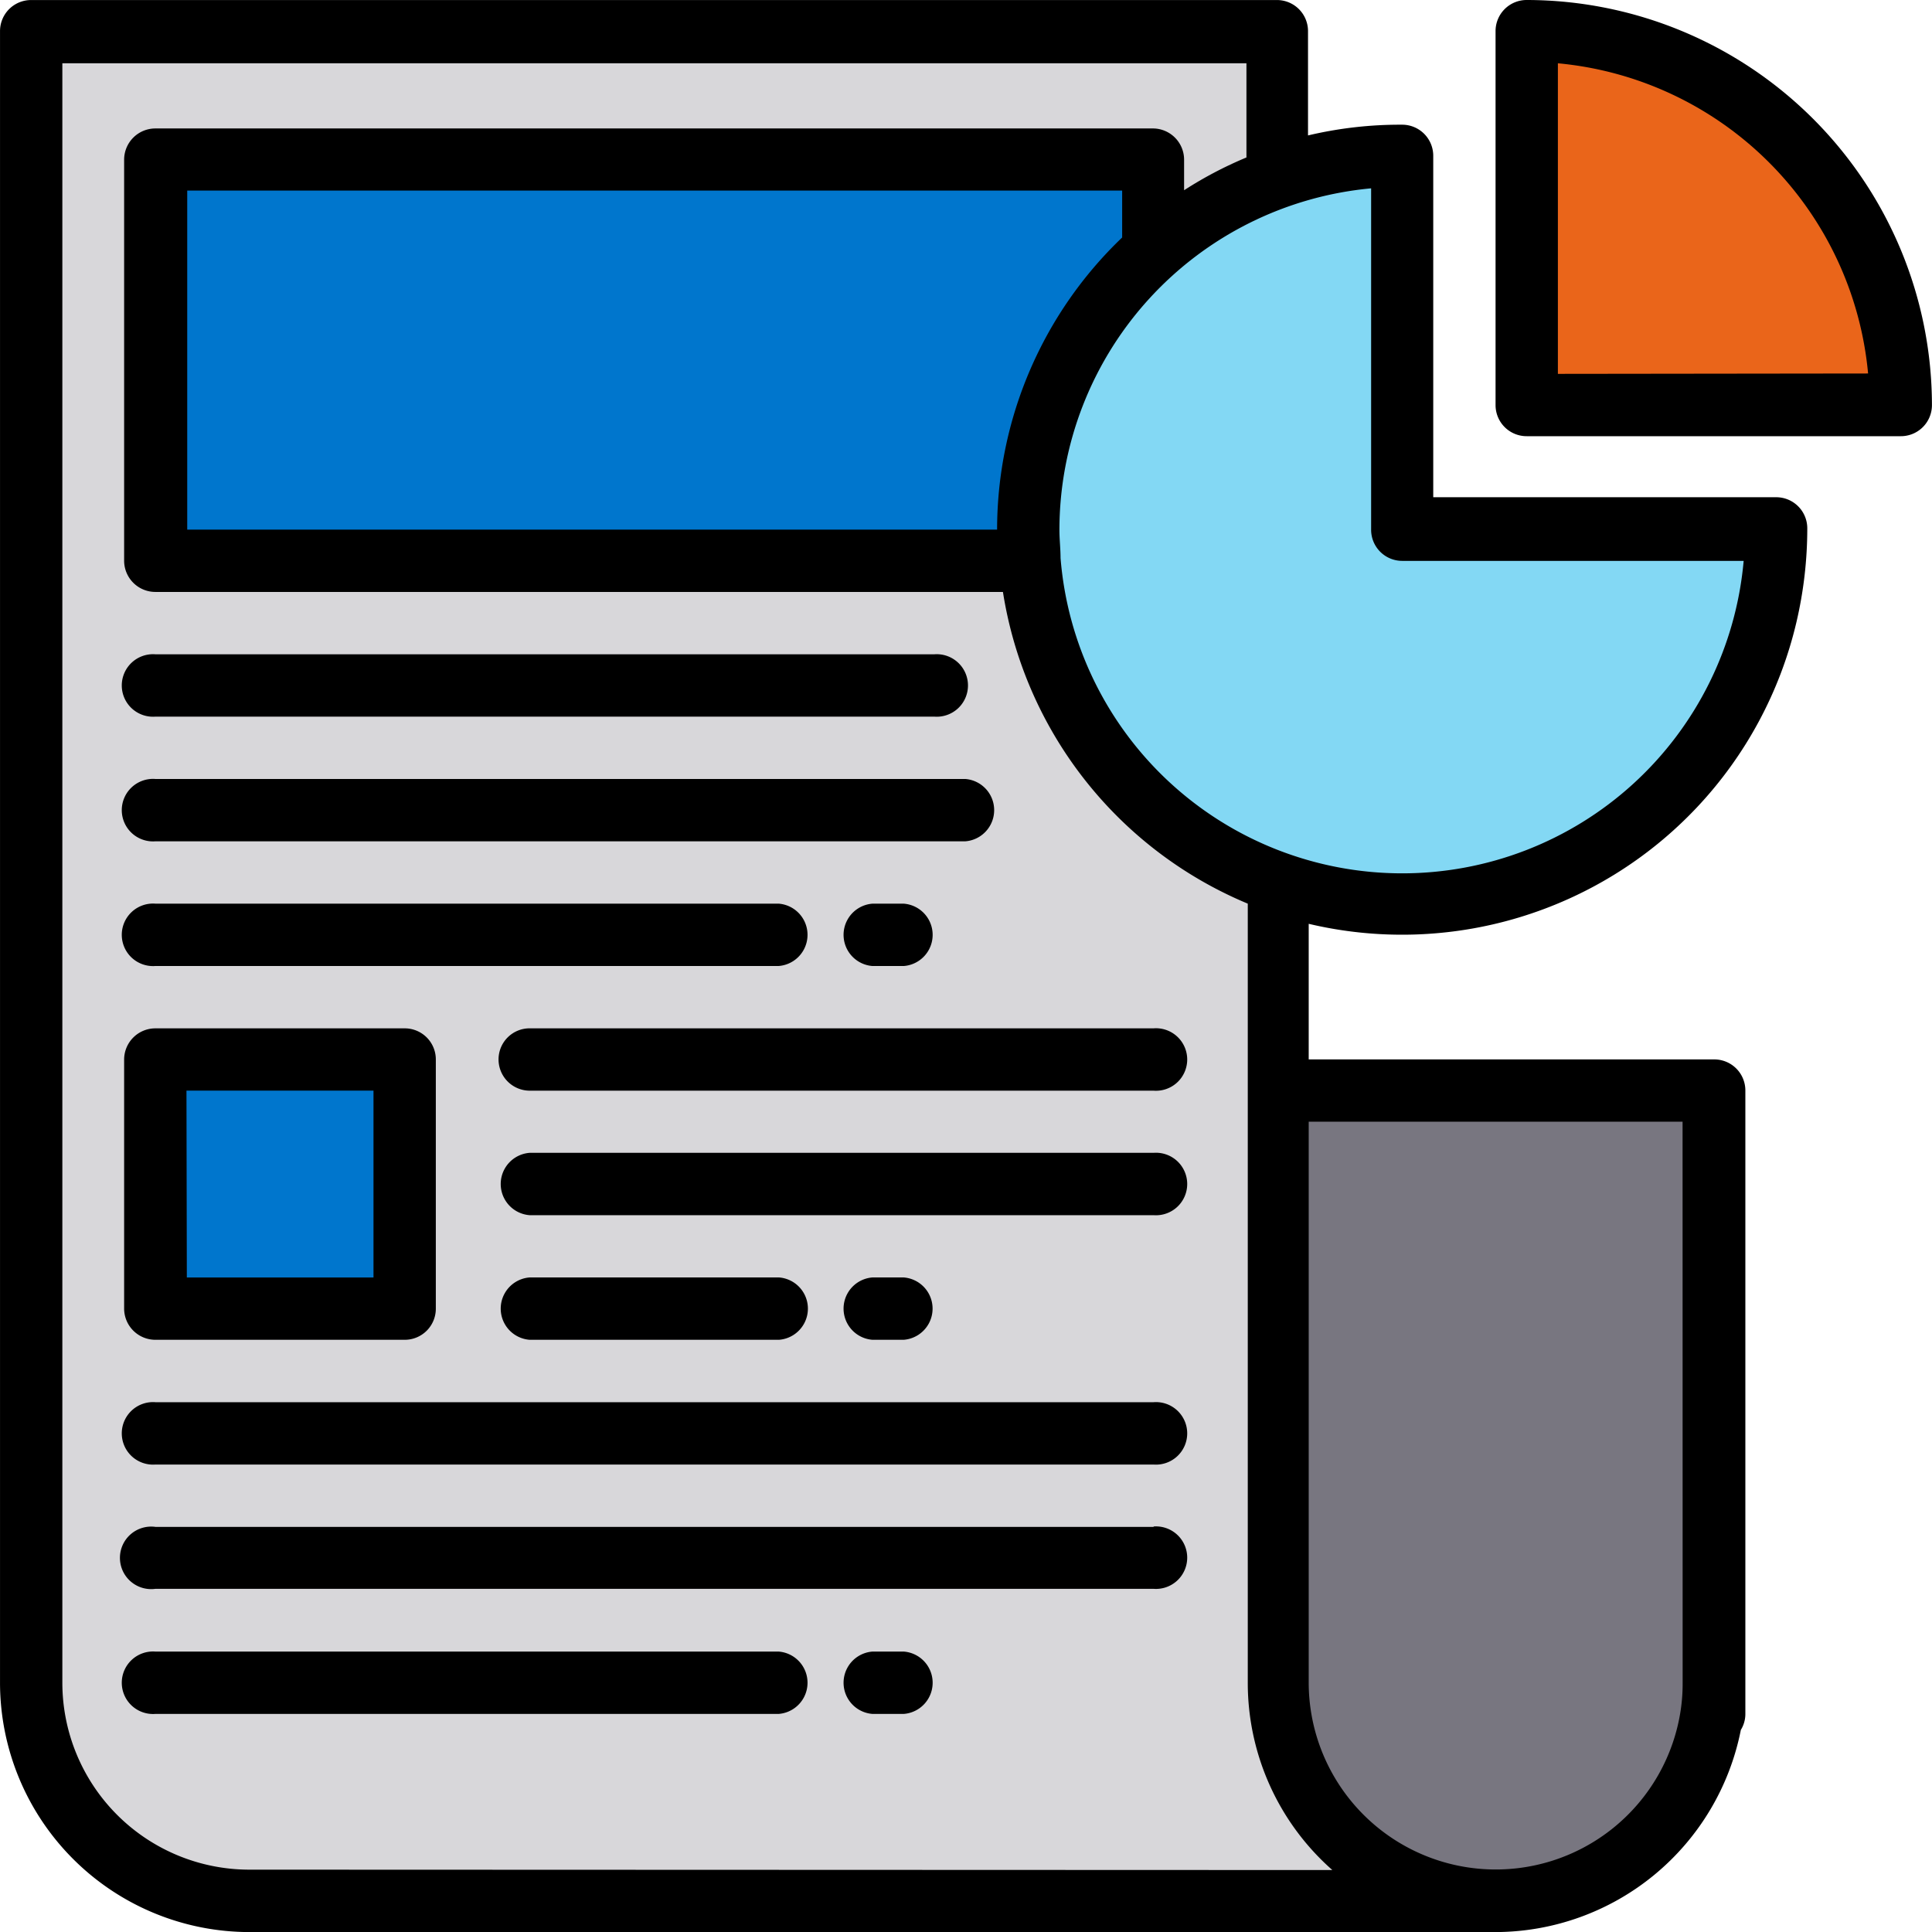
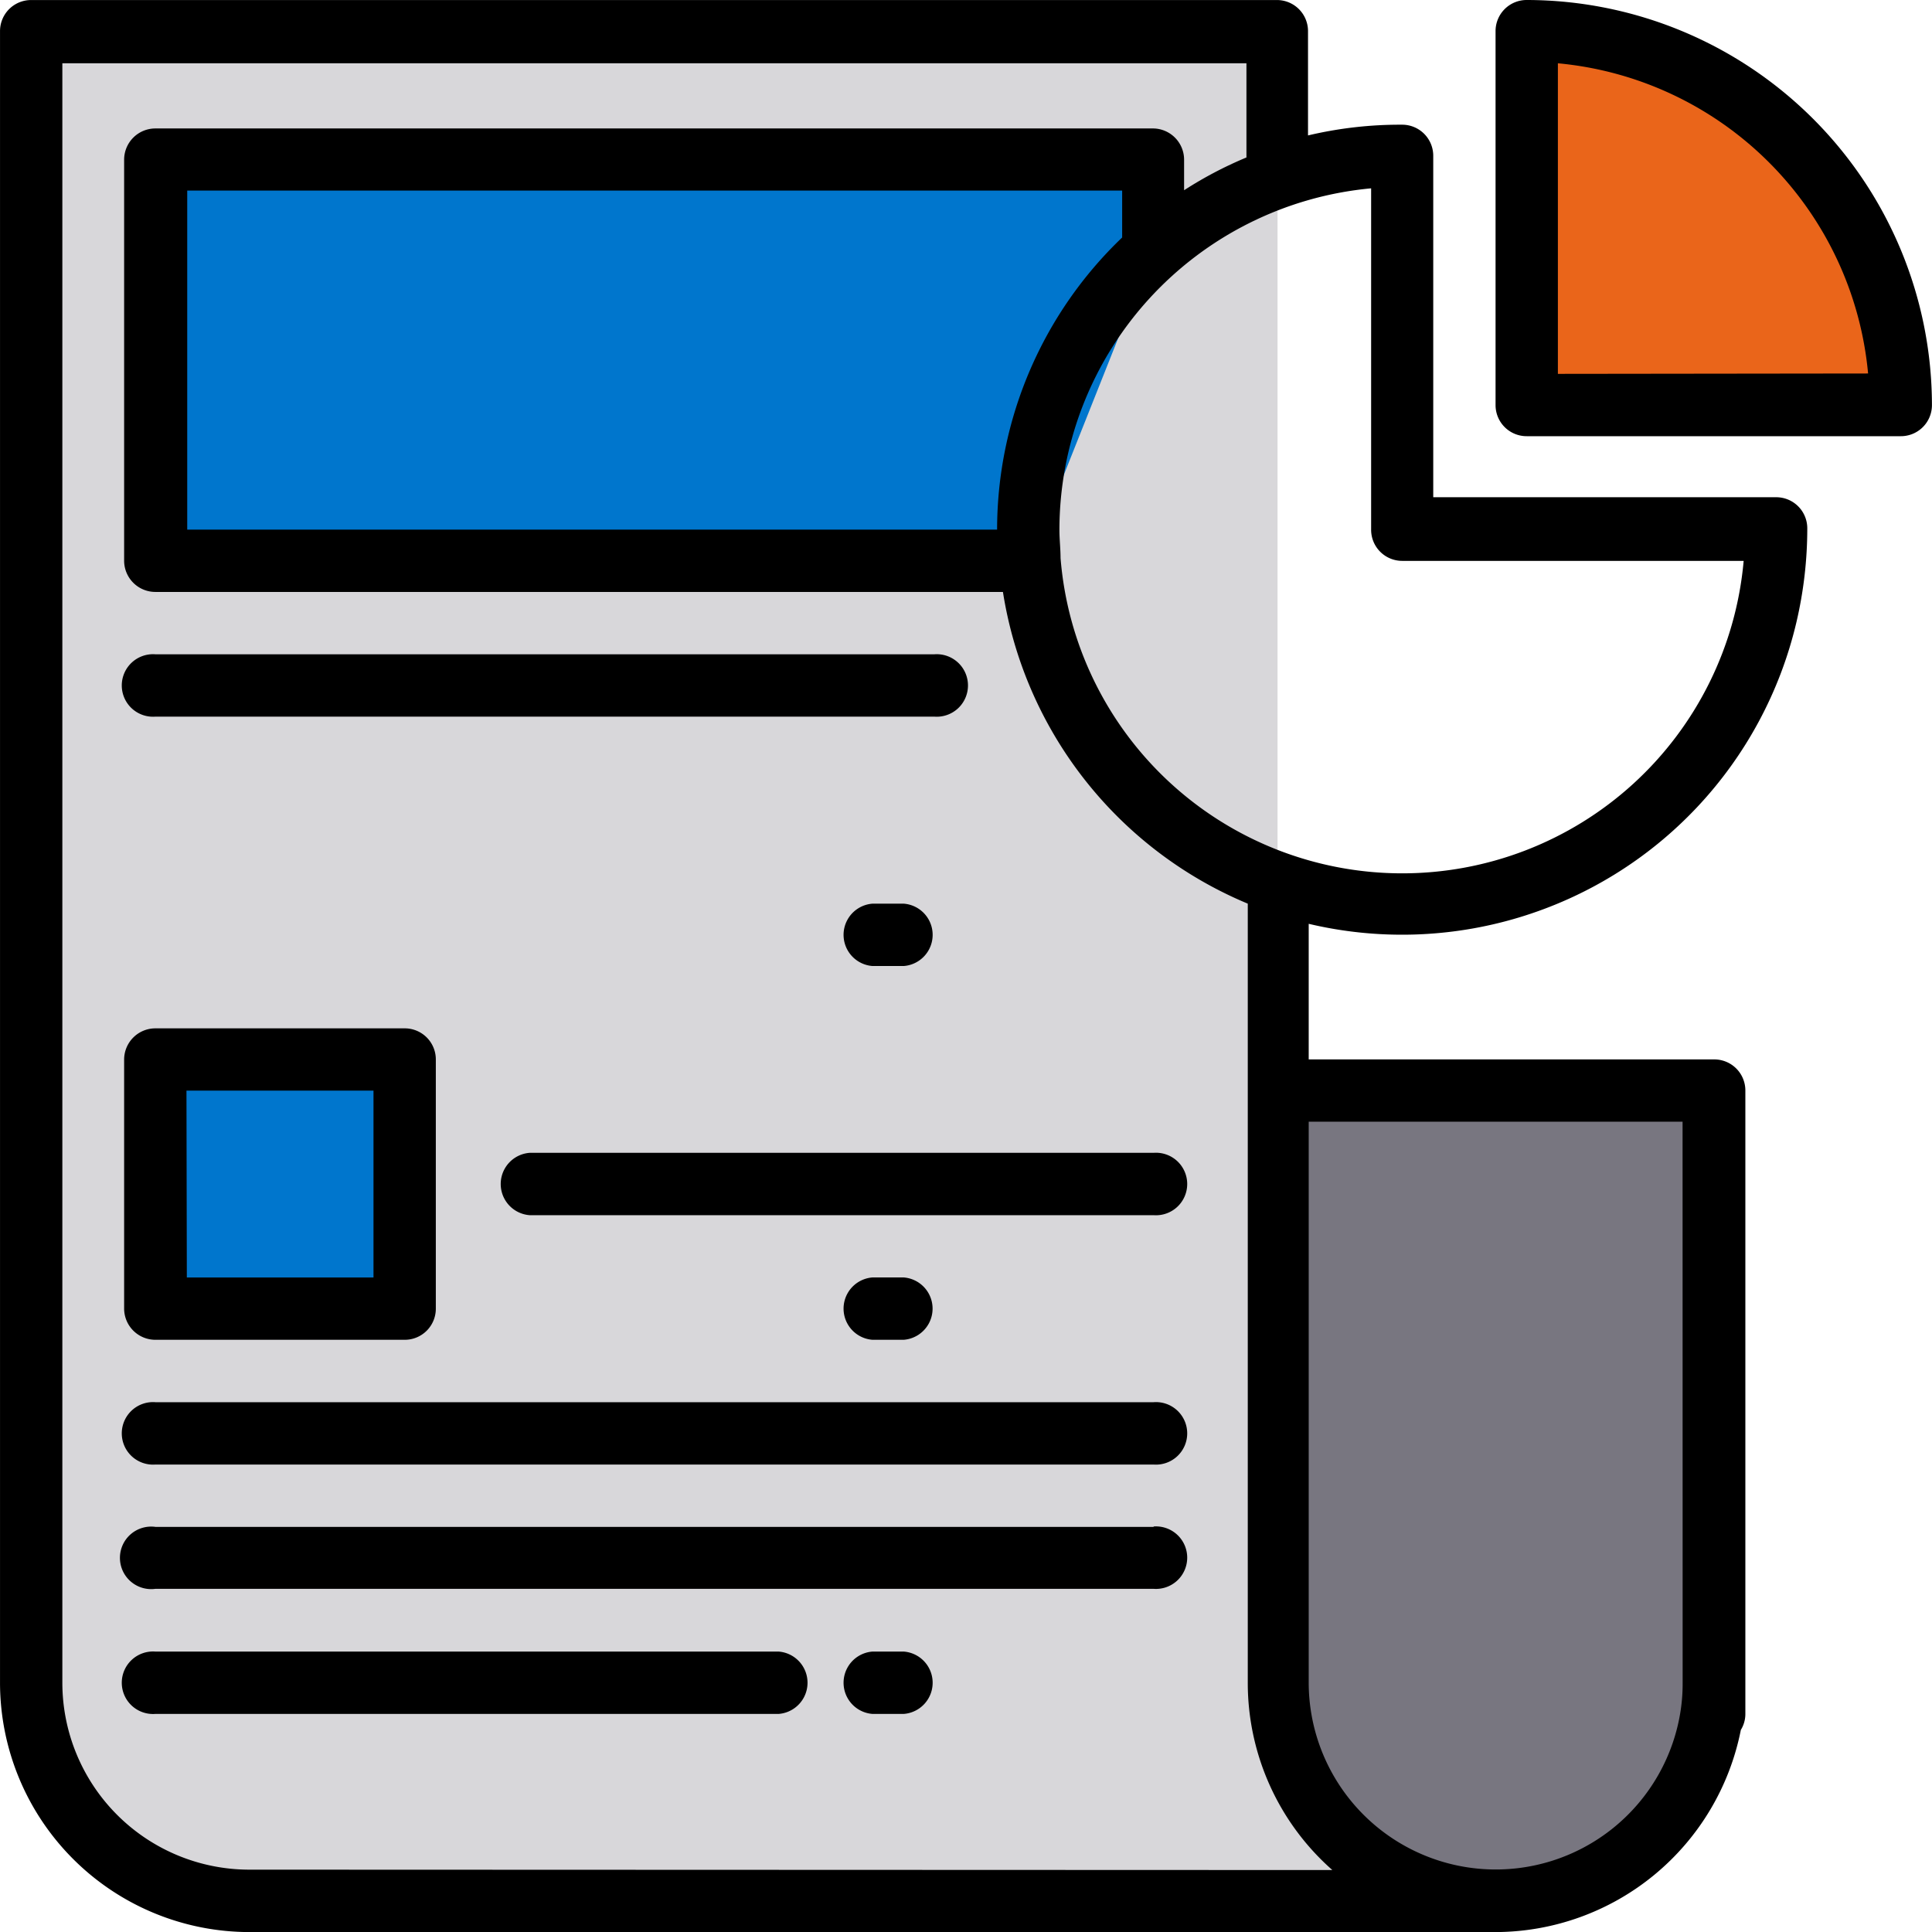
<svg xmlns="http://www.w3.org/2000/svg" width="108.95" height="108.95" viewBox="0 0 108.95 108.95">
  <g id="Grupo_139" data-name="Grupo 139" transform="translate(10941.449 15460.624)">
    <path id="Trazado_996" data-name="Trazado 996" d="M189.851,85.552v33.4a12.31,12.31,0,0,1-24.609,0v-33.4Z" transform="translate(-11034.648 -15484.67)" fill="#787680" />
    <path id="Trazado_997" data-name="Trazado 997" d="M177.541,131.233H107.272a12.3,12.3,0,0,1-12.32-12.278V25.8h70.29v93.157a12.3,12.3,0,0,0,12.3,12.278Z" transform="translate(-11034.648 -15484.67)" fill="#d8d7da" />
    <path id="Trazado_998" data-name="Trazado 998" d="M189.851,118.955v1.763h-.127a12.2,12.2,0,0,0,.127-1.763Z" transform="translate(-11034.648 -15484.67)" fill="#d8d7da" />
    <path id="Trazado_999" data-name="Trazado 999" d="M151.264,55.675H101.983V33.053h56.228V38.2" transform="translate(-11034.648 -15484.67)" fill="#0076cd" />
    <rect id="Rectángulo_377" data-name="Rectángulo 377" width="14.062" height="14.062" transform="translate(-10932.665 -15400.881)" fill="#0076cd" />
-     <path id="Trazado_1000" data-name="Trazado 1000" d="M193.355,53.912A21.083,21.083,0,1,1,172.273,32.83V53.912Z" transform="translate(-11034.648 -15484.67)" fill="#83d8f4" />
    <path id="Trazado_1001" data-name="Trazado 1001" d="M200.387,46.892H179.3V25.8A21.093,21.093,0,0,1,200.387,46.892Z" transform="translate(-11034.648 -15484.67)" fill="#ea651a" />
    <path id="Trazado_1002" data-name="Trazado 1002" d="M101.962,64.459H145.89a1.763,1.763,0,1,0,0-3.516H101.962a1.763,1.763,0,1,0,0,3.516Z" transform="translate(-11034.648 -15484.67)" />
-     <path id="Trazado_1003" data-name="Trazado 1003" d="M101.962,71.49h45.67a1.763,1.763,0,0,0,0-3.516h-45.67a1.763,1.763,0,1,0,0,3.516Z" transform="translate(-11034.648 -15484.67)" />
-     <path id="Trazado_1004" data-name="Trazado 1004" d="M101.962,78.521h35.145a1.763,1.763,0,0,0,0-3.516H101.962a1.763,1.763,0,1,0,0,3.516Z" transform="translate(-11034.648 -15484.67)" />
    <path id="Trazado_1005" data-name="Trazado 1005" d="M142.4,75.006a1.763,1.763,0,0,0,0,3.516h1.763a1.763,1.763,0,0,0,0-3.516Z" transform="translate(-11034.648 -15484.67)" />
    <path id="Trazado_1006" data-name="Trazado 1006" d="M158.253,103.119H101.962a1.763,1.763,0,1,0,0,3.516h56.291a1.763,1.763,0,1,0,0-3.516Z" transform="translate(-11034.648 -15484.67)" />
    <path id="Trazado_1007" data-name="Trazado 1007" d="M158.253,110.15H101.962a1.763,1.763,0,1,0,0,3.494h56.291a1.763,1.763,0,1,0,0-3.516Z" transform="translate(-11034.648 -15484.67)" />
    <path id="Trazado_1008" data-name="Trazado 1008" d="M137.128,117.182H101.962a1.763,1.763,0,1,0,0,3.516h35.145a1.763,1.763,0,0,0,0-3.516Z" transform="translate(-11034.648 -15484.67)" />
    <path id="Trazado_1009" data-name="Trazado 1009" d="M144.159,117.182H142.4a1.763,1.763,0,0,0,0,3.516h1.763a1.763,1.763,0,0,0,0-3.516Z" transform="translate(-11034.648 -15484.67)" />
-     <path id="Trazado_1010" data-name="Trazado 1010" d="M121.313,83.789a1.763,1.763,0,0,0,1.753,1.763h35.187a1.763,1.763,0,1,0,0-3.516H123.066A1.752,1.752,0,0,0,121.313,83.789Z" transform="translate(-11034.648 -15484.67)" />
    <path id="Trazado_1011" data-name="Trazado 1011" d="M158.253,89.057H123.066a1.763,1.763,0,0,0,0,3.516h35.187a1.763,1.763,0,1,0,0-3.516Z" transform="translate(-11034.648 -15484.67)" />
-     <path id="Trazado_1012" data-name="Trazado 1012" d="M137.128,99.6a1.763,1.763,0,0,0,0-3.516H123.066a1.763,1.763,0,0,0,0,3.516Z" transform="translate(-11034.648 -15484.67)" />
    <path id="Trazado_1013" data-name="Trazado 1013" d="M144.159,99.6a1.763,1.763,0,0,0,0-3.516H142.4a1.763,1.763,0,0,0,0,3.516Z" transform="translate(-11034.648 -15484.67)" />
    <path id="Trazado_1014" data-name="Trazado 1014" d="M101.962,99.6h14.062a1.752,1.752,0,0,0,1.752-1.752V83.789a1.752,1.752,0,0,0-1.752-1.752H101.962a1.763,1.763,0,0,0-1.763,1.753V97.851A1.763,1.763,0,0,0,101.962,99.6Zm1.752-14.052h10.547V96.088H103.735Z" transform="translate(-11034.648 -15484.67)" />
    <path id="Trazado_1015" data-name="Trazado 1015" d="M189.851,83.789H167V76.142a22.846,22.846,0,0,0,27.5-16.994,23.188,23.188,0,0,0,.616-5.31,1.752,1.752,0,0,0-1.763-1.752h-19.33V32.83a1.752,1.752,0,0,0-1.752-1.752,22.527,22.527,0,0,0-5.31.605V25.8a1.752,1.752,0,0,0-1.763-1.752H94.952A1.752,1.752,0,0,0,93.2,25.8v93.157A14.073,14.073,0,0,0,107.272,133h70.29a14.137,14.137,0,0,0,13.807-11.4,1.71,1.71,0,0,0,.255-.9V85.552a1.752,1.752,0,0,0-1.774-1.763ZM170.52,34.667V53.912a1.753,1.753,0,0,0,1.752,1.763h19.256a19.33,19.33,0,0,1-38.522-.159h0c0-.52-.064-1.062-.064-1.572a19.361,19.361,0,0,1,17.575-19.277ZM149.427,53.912h-45.67V34.794h52.723v2.645a22.793,22.793,0,0,0-7.052,16.473Zm-42.155,75.568a10.547,10.547,0,0,1-10.557-10.525V27.615h66.774v5.311a22.186,22.186,0,0,0-3.516,1.848V33.053a1.763,1.763,0,0,0-1.721-1.763H101.962a1.763,1.763,0,0,0-1.763,1.763V55.675a1.763,1.763,0,0,0,1.763,1.752h47.795a22.888,22.888,0,0,0,13.807,17.578v43.95a14.062,14.062,0,0,0,4.769,10.547Zm80.815-10.525a10.188,10.188,0,0,1-.106,1.508A10.547,10.547,0,0,1,167,118.955V87.3h21.083Z" transform="translate(-11034.648 -15484.67)" />
    <path id="Trazado_1016" data-name="Trazado 1016" d="M179.3,24.046a1.752,1.752,0,0,0-1.763,1.752V46.892a1.752,1.752,0,0,0,1.763,1.752h21.083a1.752,1.752,0,0,0,1.763-1.752A22.878,22.878,0,0,0,179.3,24.046Zm1.752,21.083V27.615a19.362,19.362,0,0,1,17.493,17.493Z" transform="translate(-11034.648 -15484.67)" />
  </g>
</svg>